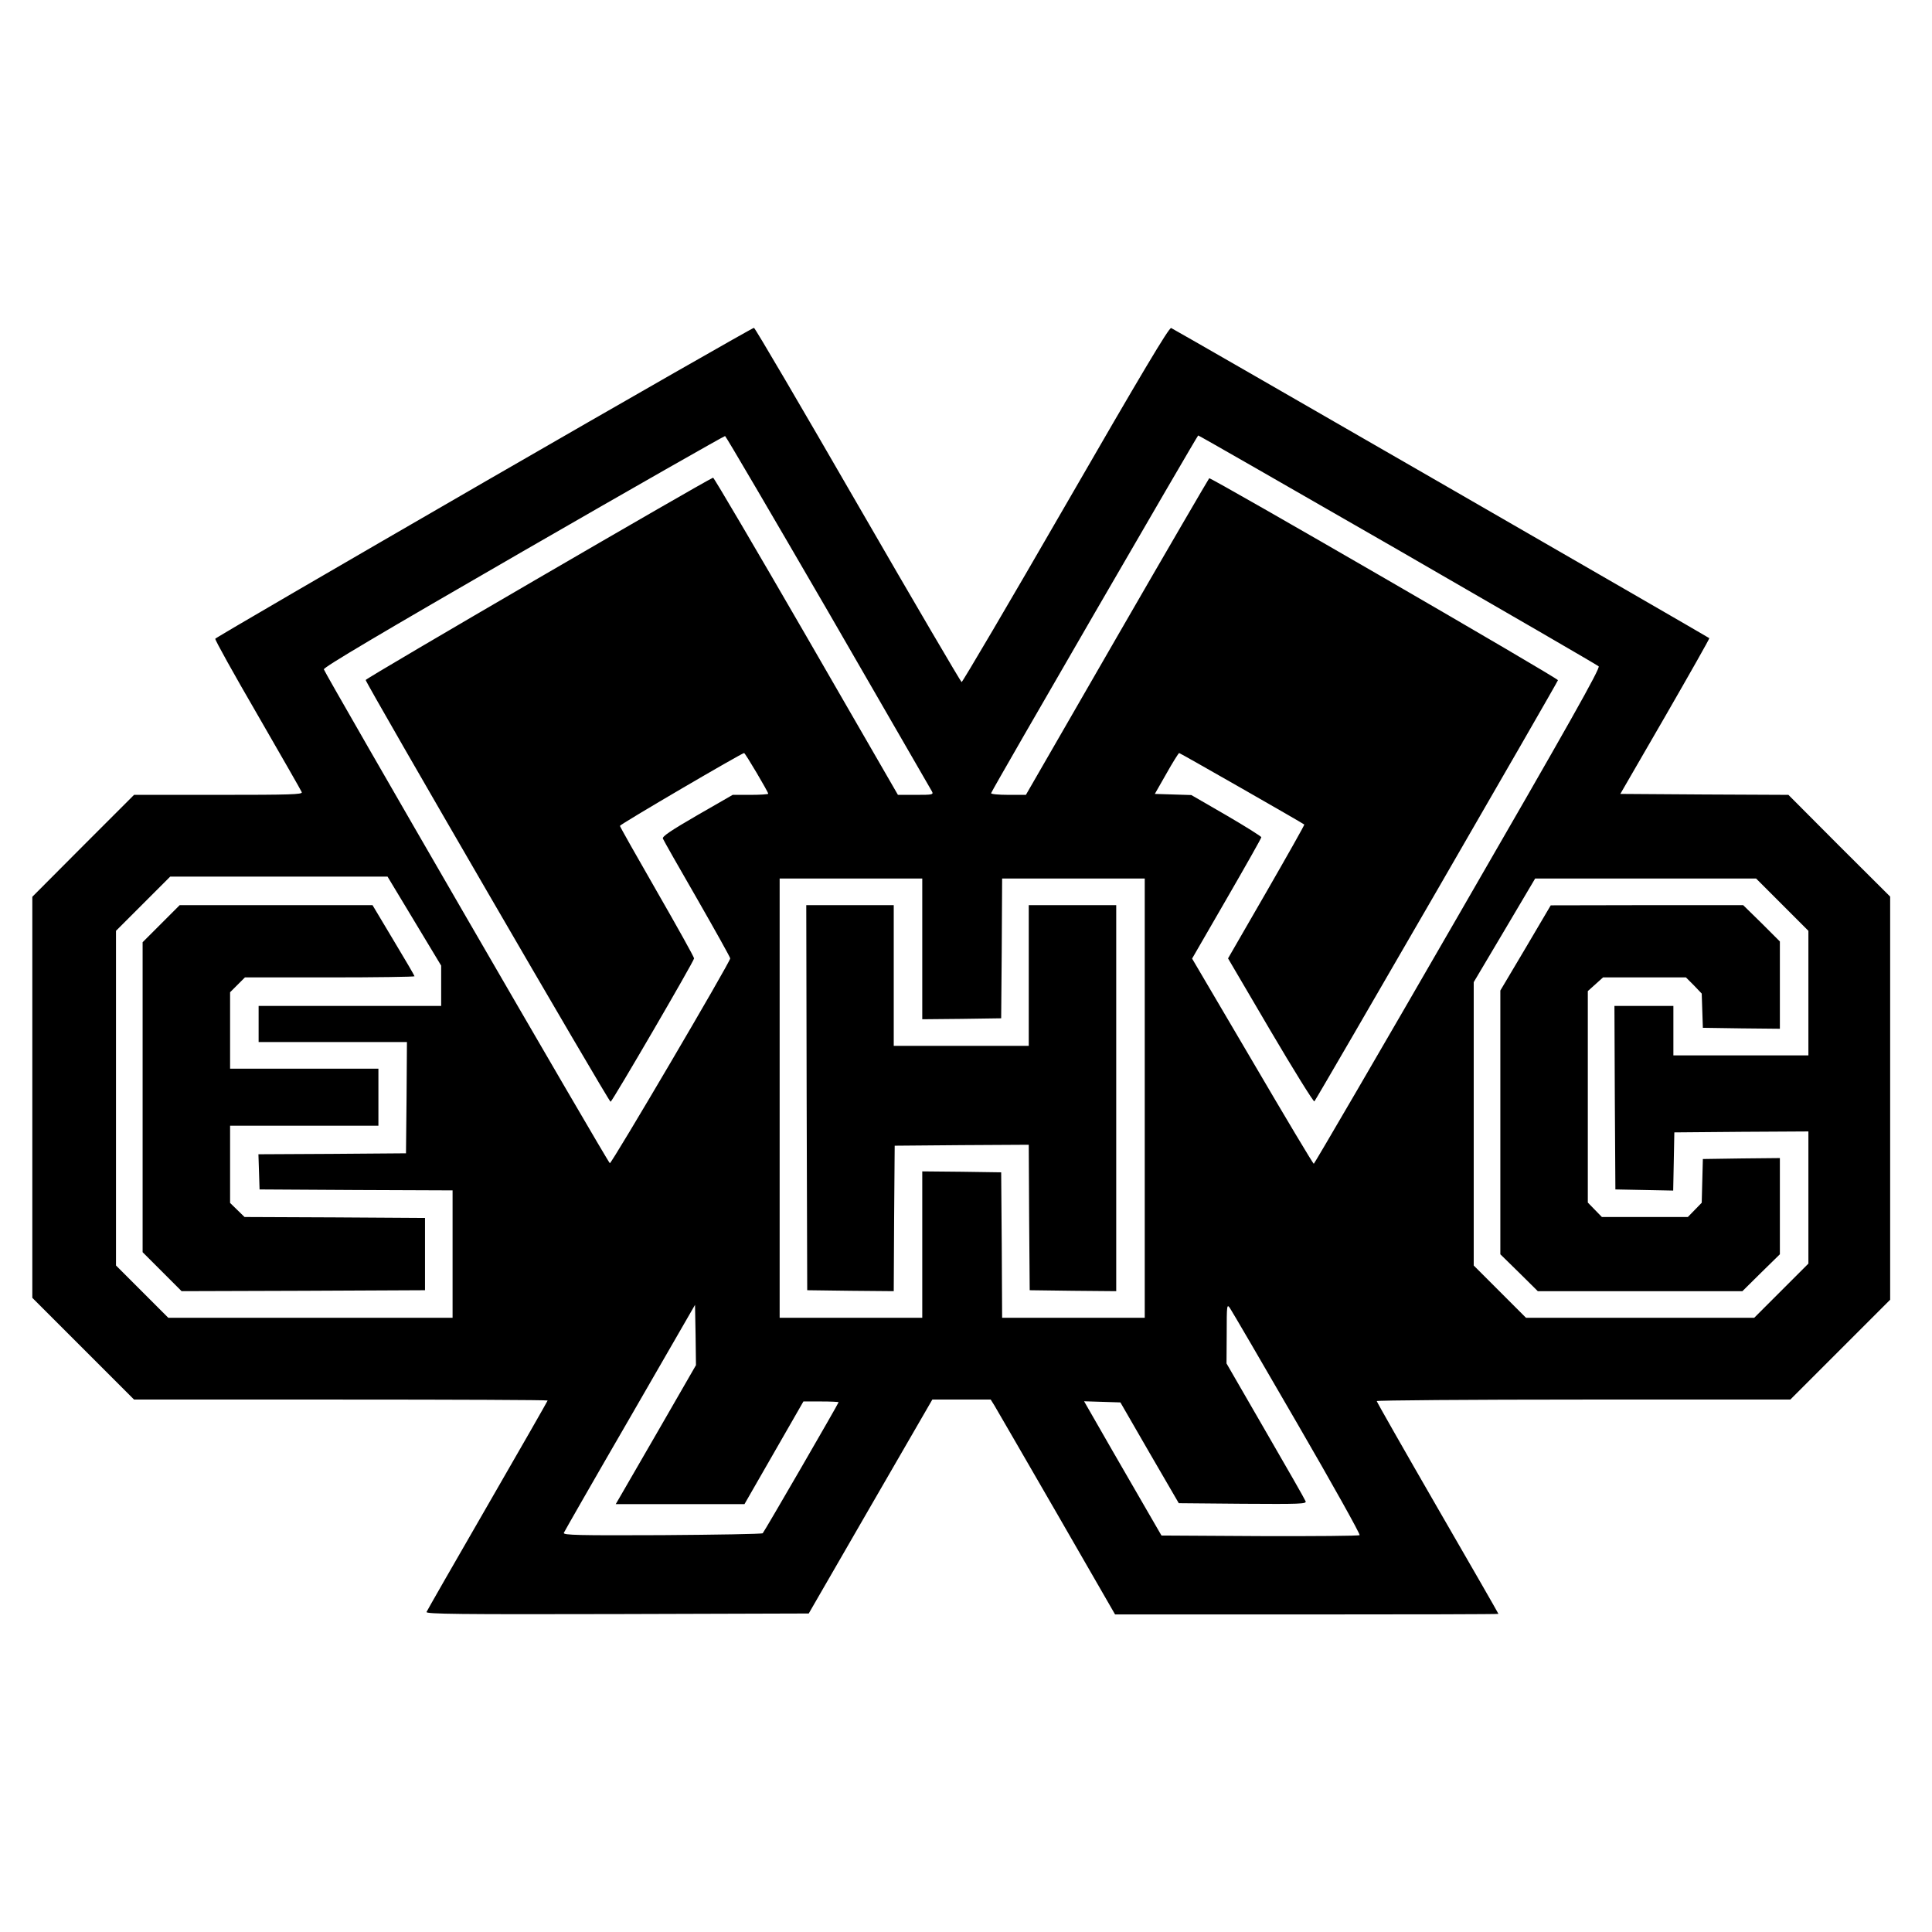
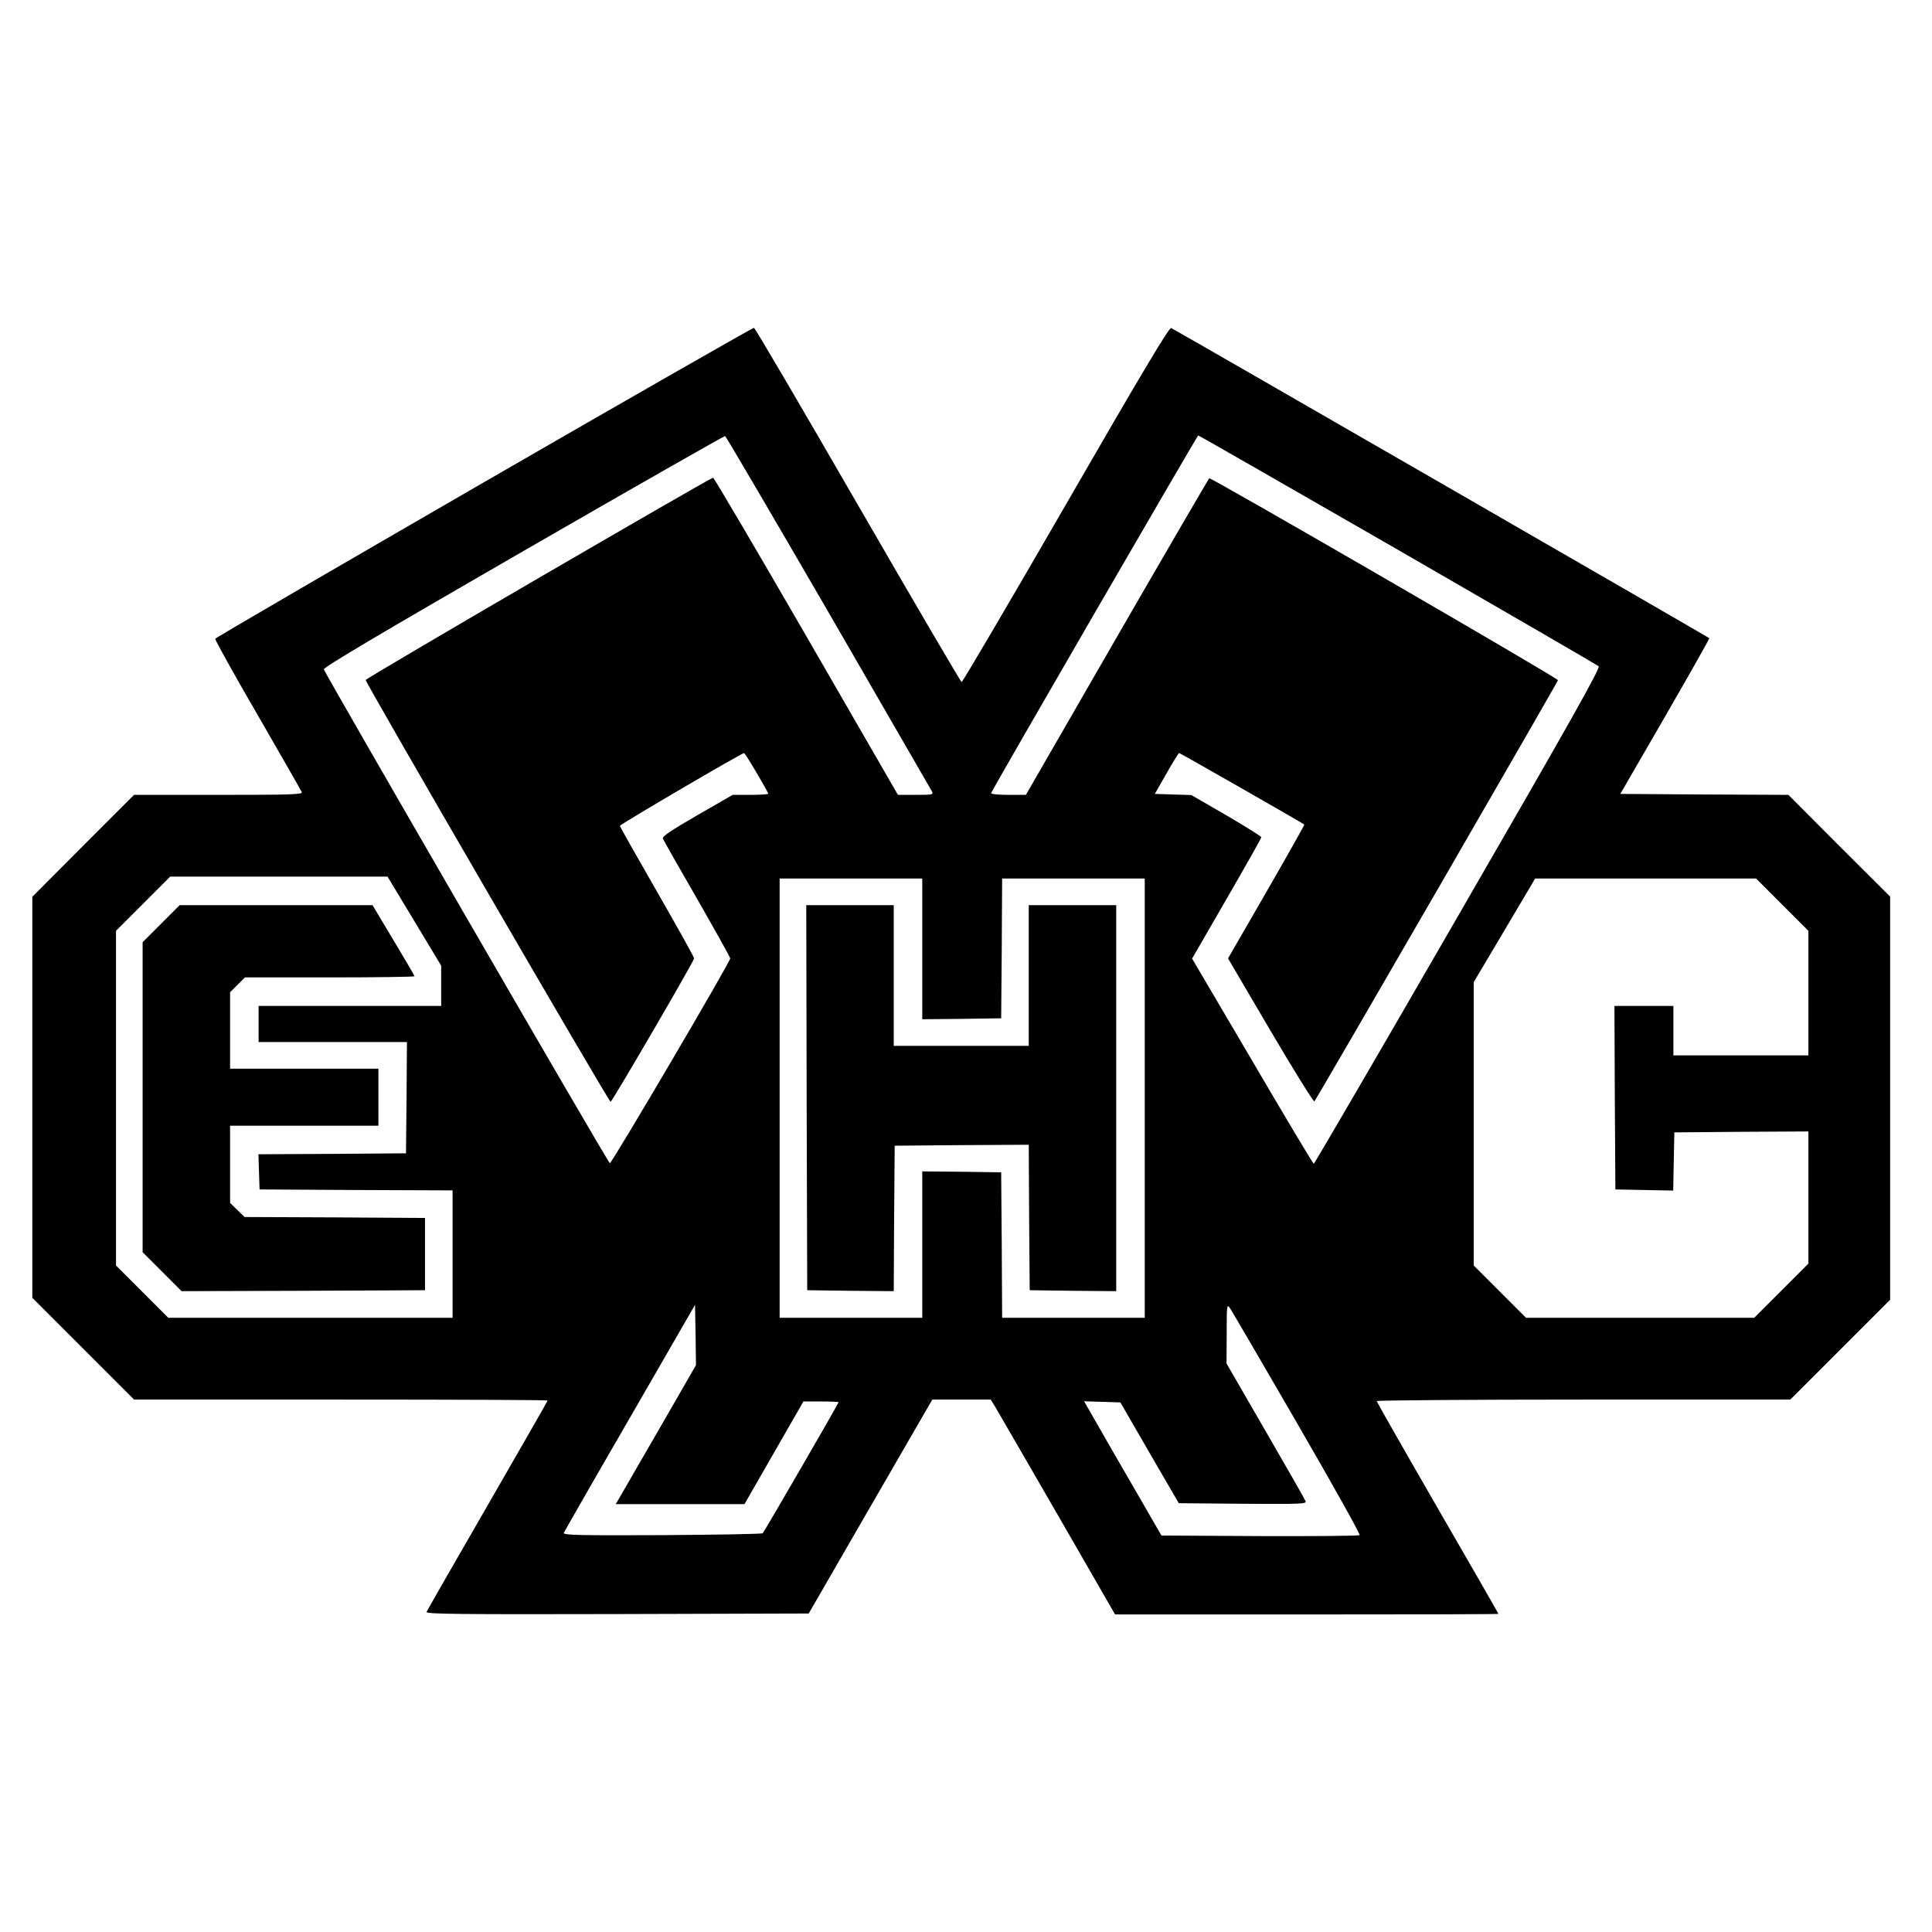
<svg xmlns="http://www.w3.org/2000/svg" version="1.0" width="1016pt" height="1016pt" viewBox="0 0 1016 1016" preserveAspectRatio="xMidYMid meet">
  <g transform="translate(0,1016) scale(0.1,-0.1)" fill="#000000" stroke="none">
    <path d="M2545 7624 c-775 -448 -1411 -818 -1413 -823 -2 -6 98 -186 223 -401 124 -215 229 -398 232 -406 4 -12 -57 -14 -439 -14 l-443 0 -268 -268 -267 -268 0 -1054 0 -1055 267 -267 268 -268 1087 0 c599 0 1088 -2 1088 -5 0 -2 -142 -251 -316 -552 -174 -301 -318 -553 -321 -560 -4 -11 172 -13 1003 -11 l1007 3 325 563 325 562 154 0 153 0 20 -32 c11 -18 158 -273 327 -565 l307 -533 1008 0 c554 0 1008 1 1008 3 0 2 -144 253 -320 557 -176 305 -320 558 -320 562 0 4 489 8 1088 8 l1087 0 263 263 262 262 0 1060 0 1060 -268 267 -267 268 -442 2 -442 3 236 408 c129 224 234 409 232 411 -8 7 -2816 1626 -2830 1631 -11 4 -157 -241 -554 -929 -297 -515 -544 -934 -548 -933 -4 1 -250 420 -545 931 -295 511 -541 931 -547 932 -5 1 -644 -364 -1420 -812z m1812 -684 c294 -509 539 -933 544 -942 9 -17 2 -18 -84 -18 l-95 0 -482 835 c-266 460 -486 834 -490 833 -52 -22 -1829 -1056 -1827 -1064 5 -24 1281 -2223 1288 -2218 12 7 439 740 439 754 0 7 -88 165 -195 351 -107 186 -195 342 -195 346 0 8 641 383 653 383 6 0 127 -205 127 -214 0 -3 -42 -6 -93 -6 l-94 0 -186 -107 c-138 -80 -186 -112 -181 -123 3 -8 84 -151 180 -317 95 -166 174 -307 174 -313 0 -19 -624 -1080 -633 -1077 -10 3 -1498 2574 -1504 2597 -2 11 297 188 1049 622 579 334 1057 606 1061 605 5 -2 249 -419 544 -927z m2994 329 c574 -331 1050 -607 1056 -613 10 -9 -155 -302 -740 -1314 -413 -716 -755 -1302 -758 -1302 -4 0 -149 243 -323 540 l-317 539 182 315 c100 173 182 318 182 323 1 4 -82 56 -183 115 l-185 107 -96 3 -96 3 61 107 c33 59 64 108 67 108 5 0 647 -367 658 -376 2 -2 -88 -161 -199 -354 l-202 -350 223 -380 c123 -209 227 -376 231 -372 11 11 1279 2204 1281 2215 2 10 -1824 1067 -1834 1062 -3 -3 -222 -378 -485 -834 l-479 -831 -93 0 c-52 0 -92 4 -90 9 9 25 1084 1880 1089 1881 4 0 476 -271 1050 -601z m-5172 -1953 l141 -234 0 -106 0 -106 -480 0 -480 0 0 -95 0 -95 390 0 390 0 -2 -292 -3 -293 -388 -3 -388 -2 3 -93 3 -92 508 -3 507 -2 0 -335 0 -335 -747 0 -748 0 -137 137 -138 138 0 880 0 880 142 142 143 143 572 0 571 0 141 -234z m2671 -146 l0 -370 208 2 207 3 3 368 2 367 375 0 375 0 0 -1155 0 -1155 -375 0 -375 0 -2 383 -3 382 -207 3 -208 2 0 -385 0 -385 -375 0 -375 0 0 1155 0 1155 375 0 375 0 0 -370z m4522 233 l138 -138 0 -327 0 -328 -355 0 -355 0 0 130 0 130 -155 0 -155 0 2 -482 3 -483 152 -3 152 -3 3 153 3 153 353 3 352 2 0 -347 0 -348 -142 -142 -143 -143 -600 0 -600 0 -137 137 -138 138 0 745 0 745 162 273 161 272 581 0 581 0 137 -137z m-5898 -2745 c-103 -178 -198 -342 -211 -365 l-25 -43 339 0 338 0 155 270 155 270 93 0 c50 0 92 -2 92 -4 0 -6 -390 -680 -399 -689 -4 -4 -242 -8 -529 -10 -440 -2 -521 0 -517 12 3 7 159 280 348 606 l342 593 3 -159 2 -158 -186 -323z m3347 18 c185 -319 333 -584 329 -589 -3 -4 -239 -6 -524 -5 l-518 3 -55 95 c-30 52 -122 211 -204 353 l-148 258 96 -3 95 -3 153 -265 154 -265 336 -3 c300 -2 337 -1 331 13 -3 9 -98 175 -211 370 l-205 355 1 158 c0 149 1 156 17 133 9 -13 168 -285 353 -605z" />
    <path d="M847 5302 l-97 -97 0 -815 0 -815 103 -103 102 -102 640 2 640 3 0 190 0 190 -475 3 -474 2 -38 37 -38 37 0 203 0 203 390 0 390 0 0 150 0 150 -390 0 -390 0 0 201 0 201 39 39 39 39 446 0 c245 0 446 3 446 6 0 3 -50 89 -111 190 l-110 184 -507 0 -507 0 -98 -98z" />
    <path d="M4242 4388 l3 -1013 227 -3 228 -2 2 382 3 383 352 3 353 2 2 -382 3 -383 228 -3 227 -2 0 1015 0 1015 -230 0 -230 0 0 -370 0 -370 -355 0 -355 0 0 370 0 370 -230 0 -230 0 2 -1012z" />
-     <path d="M8023 5175 l-133 -224 0 -694 0 -693 99 -97 98 -97 538 0 538 0 98 97 99 97 0 253 0 253 -202 -2 -203 -3 -3 -115 -3 -115 -36 -37 -37 -38 -226 0 -226 0 -37 38 -37 38 0 556 0 556 40 36 40 36 218 0 218 0 42 -42 41 -43 3 -90 3 -90 203 -3 202 -2 0 229 0 230 -96 96 -97 95 -506 0 -506 -1 -132 -224z" />
  </g>
</svg>